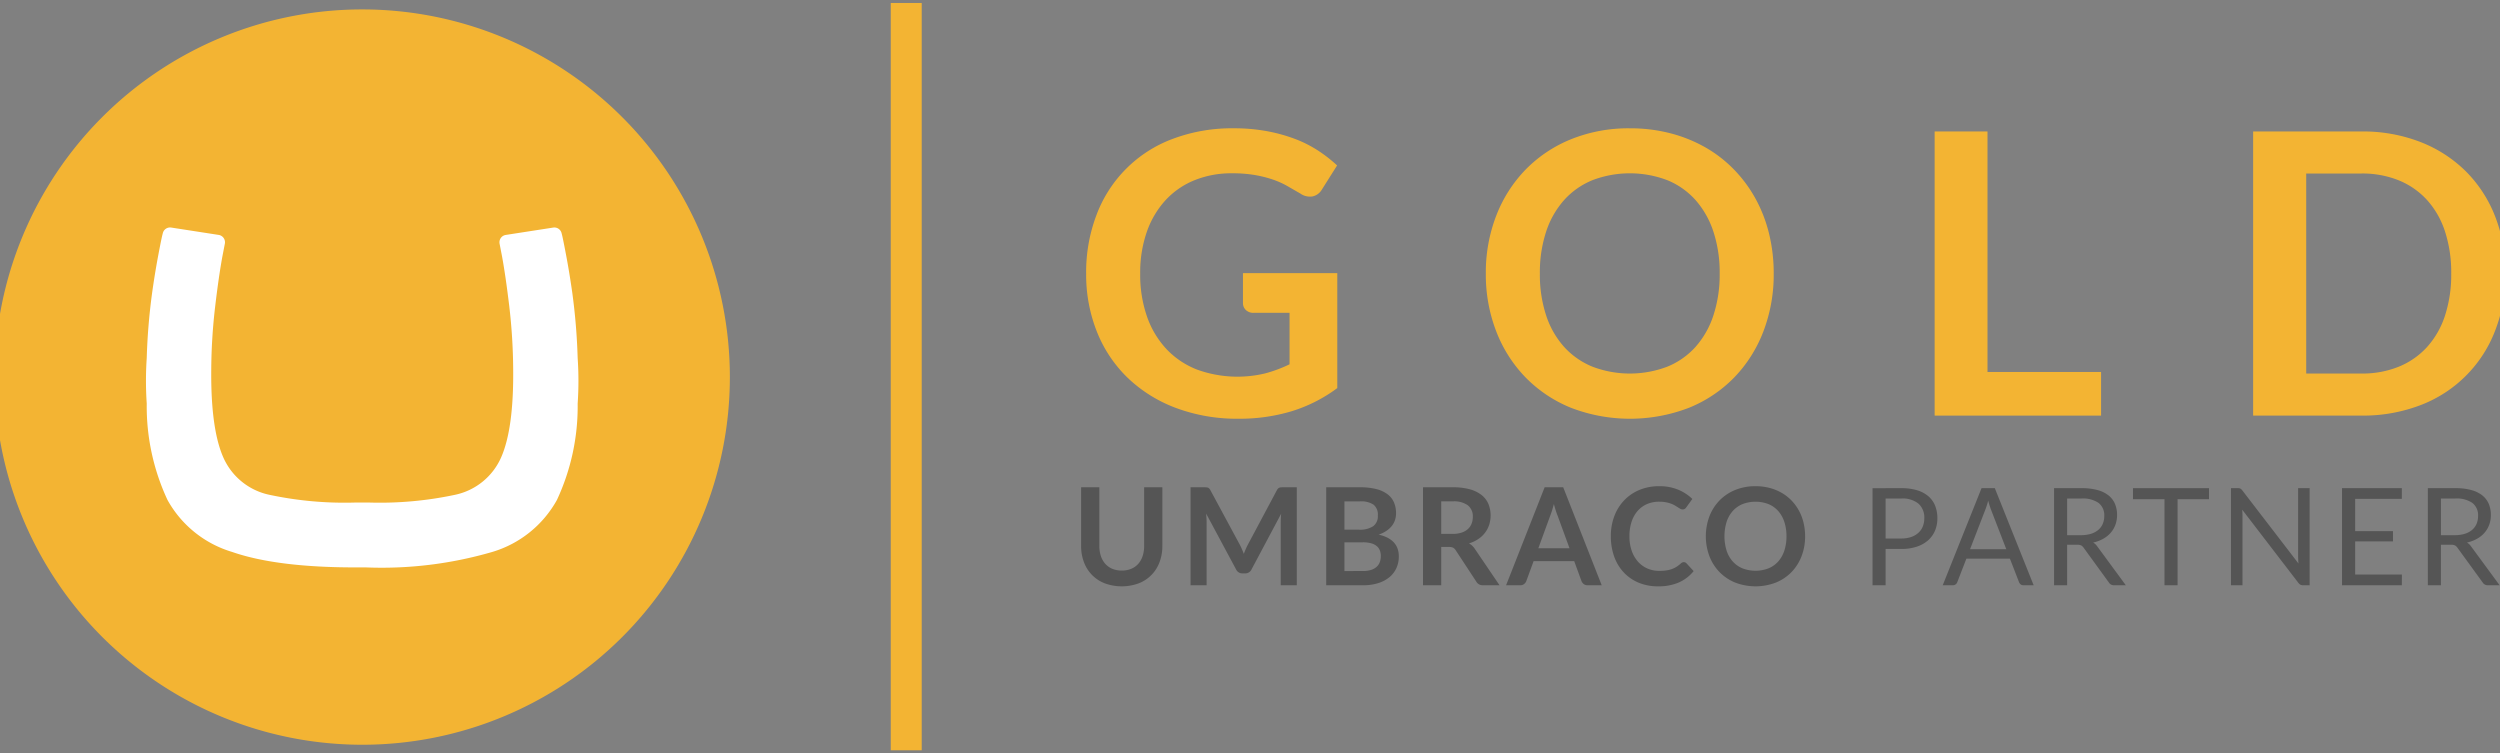
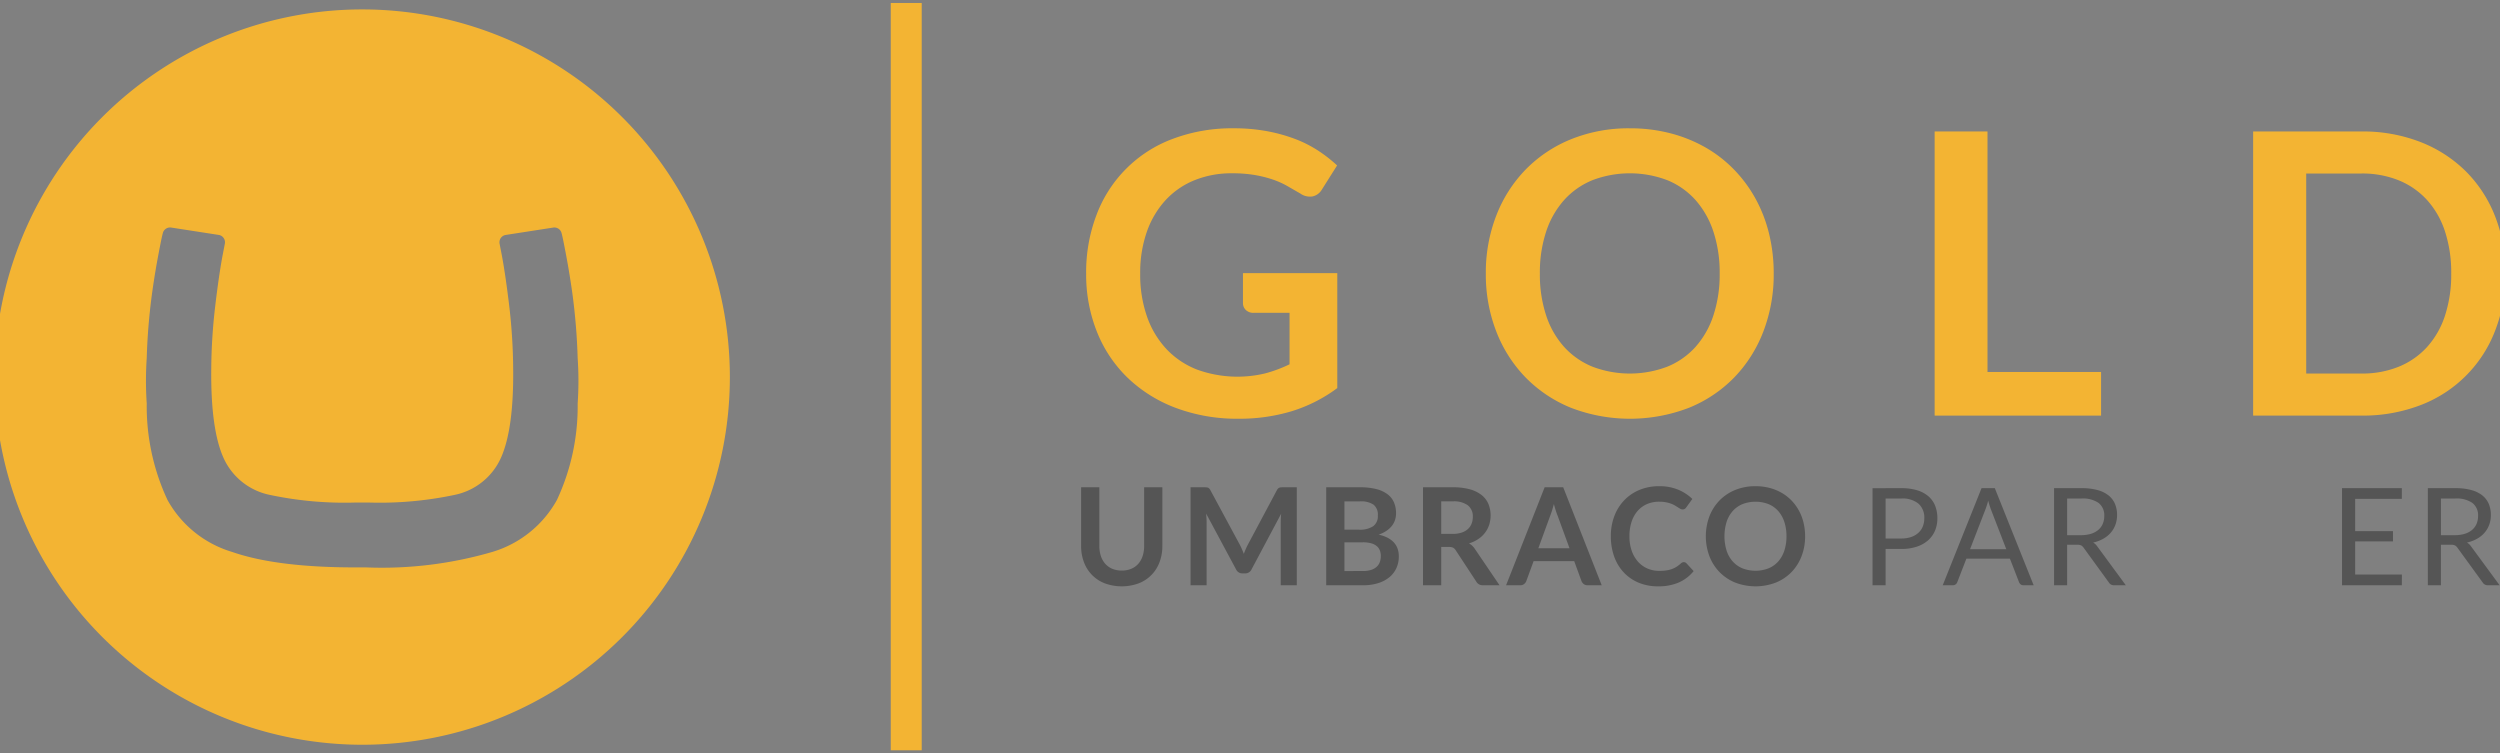
<svg xmlns="http://www.w3.org/2000/svg" id="Layer_1" data-name="Layer 1" width="229" height="69" viewBox="0 0 229 69">
  <rect x="0" y="0" width="229" height="69" fill="#808080" stroke="none" />
  <defs>
    <style>.cls-1{fill:none;stroke:#f3b433;stroke-miterlimit:10;stroke-width:2.835px;}.cls-2{fill:#fff;}.cls-3,.cls-4{fill:#f3b433;}.cls-3{fill-rule:evenodd;}.cls-5{fill:#555;}</style>
  </defs>
  <line class="cls-1" x1="83.011" y1="0.273" x2="83.011" y2="68.727" />
-   <circle class="cls-2" cx="33.178" cy="34.5" r="25.523" />
  <path class="cls-3" d="M-.5,34.499a33.678,33.678,0,1,1,33.679,33.72A33.698,33.698,0,0,1-.5,34.499ZM32.495,46.034a33.037,33.037,0,0,1-7.78-.702,5.95,5.95,0,0,1-4.254-3.419q-1.168-2.636-1.11-8.116a51.842,51.842,0,0,1,.358-5.722q.329-2.772.66-4.577L20.6,22.302a.628.628,0,0,0,.009-.107.682.682,0,0,0-.567-.675l-4.354-.675a.632.632,0,0,0-.108-.009.683.683,0,0,0-.667.527c-.072.279-.118.485-.249,1.148-.25,1.279-.478,2.524-.731,4.322a56.395,56.395,0,0,0-.492,5.96,30.878,30.878,0,0,0,0,4.171A20.275,20.275,0,0,0,15.344,45.8a10.055,10.055,0,0,0,5.91,4.755q4.166,1.45,11.603,1.419H33.5a36.167,36.167,0,0,0,11.602-1.419A10.053,10.053,0,0,0,51.013,45.8a20.257,20.257,0,0,0,1.901-8.834,30.675,30.675,0,0,0,0-4.171,56.413,56.413,0,0,0-.49-5.96c-.255-1.798-.482-3.043-.733-4.322-.13-.662-.175-.869-.248-1.148a.682.682,0,0,0-.666-.527.641.641,0,0,0-.109.009l-4.35.675a.681.681,0,0,0-.568.675.695.695,0,0,0,.008.107l.231,1.194q.332,1.809.663,4.577a52.121,52.121,0,0,1,.355,5.722q.058,5.478-1.11,8.116a5.952,5.952,0,0,1-4.255,3.419,33.02,33.02,0,0,1-7.779.702Z" />
  <path class="cls-4" d="M122.496,25.019V35.548a13.788,13.788,0,0,1-4.221,2.133,16.553,16.553,0,0,1-4.797.675,16.002,16.002,0,0,1-5.769-.99,12.905,12.905,0,0,1-4.41-2.754,12.057,12.057,0,0,1-2.817-4.212,14.124,14.124,0,0,1-.99-5.346,14.7,14.7,0,0,1,.954-5.382,11.851,11.851,0,0,1,6.966-6.948,15.399,15.399,0,0,1,5.616-.972,16.454,16.454,0,0,1,2.961.252,15.004,15.004,0,0,1,2.556.693,11.081,11.081,0,0,1,2.151,1.071,12.836,12.836,0,0,1,1.782,1.386l-1.386,2.196a1.322,1.322,0,0,1-.846.639,1.512,1.512,0,0,1-1.134-.261q-.594-.342-1.188-.684a7.682,7.682,0,0,0-1.323-.594,10.861,10.861,0,0,0-1.638-.414,12.061,12.061,0,0,0-2.097-.162,8.981,8.981,0,0,0-3.483.648,7.366,7.366,0,0,0-2.655,1.854,8.355,8.355,0,0,0-1.692,2.898,11.354,11.354,0,0,0-.594,3.78,11.601,11.601,0,0,0,.639,3.987,8.382,8.382,0,0,0,1.8,2.97,7.666,7.666,0,0,0,2.799,1.854,10.852,10.852,0,0,0,6.228.333,12.607,12.607,0,0,0,2.214-.828V28.655h-3.276a.984.984,0,0,1-.729-.261.867.867,0,0,1-.261-.639V25.019Z" />
  <path class="cls-4" d="M162.472,25.055a14.552,14.552,0,0,1-.945,5.301,12.447,12.447,0,0,1-2.673,4.221,12.145,12.145,0,0,1-4.158,2.781,15.046,15.046,0,0,1-10.782,0,12.239,12.239,0,0,1-4.167-2.781,12.48,12.48,0,0,1-2.691-4.221,14.426,14.426,0,0,1-.954-5.301,14.426,14.426,0,0,1,.954-5.301,12.483,12.483,0,0,1,2.691-4.221,12.241,12.241,0,0,1,4.167-2.781,14.028,14.028,0,0,1,5.382-.999,14.61,14.61,0,0,1,3.726.459,13.087,13.087,0,0,1,3.204,1.296,11.841,11.841,0,0,1,2.619,2.034,12.37,12.37,0,0,1,1.971,2.673,13.12,13.12,0,0,1,1.233,3.204A15.252,15.252,0,0,1,162.472,25.055Zm-4.95,0a11.948,11.948,0,0,0-.576-3.843,8.243,8.243,0,0,0-1.638-2.889,7.019,7.019,0,0,0-2.583-1.818,9.647,9.647,0,0,0-6.858,0,7.095,7.095,0,0,0-2.592,1.818,8.156,8.156,0,0,0-1.647,2.889,11.94,11.94,0,0,0-.576,3.843,11.939,11.939,0,0,0,.576,3.843,8.063,8.063,0,0,0,1.647,2.88,7.14,7.14,0,0,0,2.592,1.809,9.649,9.649,0,0,0,6.858,0,7.063,7.063,0,0,0,2.583-1.809,8.148,8.148,0,0,0,1.638-2.88A11.947,11.947,0,0,0,157.522,25.055Z" />
  <path class="cls-4" d="M192.458,34.073v3.996H177.213V12.042h4.842V34.073Z" />
  <path class="cls-4" d="M229.5,25.055a14.077,14.077,0,0,1-.954,5.256,11.801,11.801,0,0,1-6.84,6.804,14.662,14.662,0,0,1-5.4.954h-9.918V12.042h9.918a14.544,14.544,0,0,1,5.4.963,12.18,12.18,0,0,1,4.158,2.682,11.986,11.986,0,0,1,2.682,4.113A14.078,14.078,0,0,1,229.5,25.055Zm-4.968,0a12.122,12.122,0,0,0-.567-3.843,7.964,7.964,0,0,0-1.638-2.88,7.152,7.152,0,0,0-2.592-1.809,8.891,8.891,0,0,0-3.429-.63H211.249v18.323h5.058a8.887,8.887,0,0,0,3.429-.63,7.144,7.144,0,0,0,2.592-1.809,7.963,7.963,0,0,0,1.638-2.88A12.122,12.122,0,0,0,224.532,25.055Z" />
  <path class="cls-5" d="M102.755,52.263a2.207,2.207,0,0,0,.866-.161,1.772,1.772,0,0,0,.642-.453,2.005,2.005,0,0,0,.4-.708,2.913,2.913,0,0,0,.14-.931V44.635h1.669V50.01a4.142,4.142,0,0,1-.258,1.48,3.288,3.288,0,0,1-1.908,1.943,4.516,4.516,0,0,1-3.11,0A3.288,3.288,0,0,1,99.288,51.49a4.142,4.142,0,0,1-.258-1.48V44.635H100.7v5.369a2.915,2.915,0,0,0,.14.931,2.013,2.013,0,0,0,.404.711,1.787,1.787,0,0,0,.645.456A2.207,2.207,0,0,0,102.755,52.263Z" />
  <path class="cls-5" d="M118.786,44.635v8.975h-1.471v-5.797q0-.347.037-.751L114.64,52.157a.627.627,0,0,1-.59.366h-.236a.627.627,0,0,1-.59-.366l-2.743-5.114q.019.205.031.403c.008.133.013.255.013.366v5.797h-1.471V44.635h1.26c.075,0,.139.002.193.006a.519.519,0,0,1,.146.031.315.315,0,0,1,.118.081.686.686,0,0,1,.102.149l2.688,4.984q.105.199.196.41t.177.434q.087-.229.18-.444t.199-.413l2.65-4.971a.623.623,0,0,1,.105-.149.345.345,0,0,1,.121-.081.518.518,0,0,1,.146-.031q.081-.006.193-.006Z" />
  <path class="cls-5" d="M124.571,44.635a5.91,5.91,0,0,1,1.508.167,2.874,2.874,0,0,1,1.027.478,1.855,1.855,0,0,1,.586.751,2.527,2.527,0,0,1,.186.993,1.96,1.96,0,0,1-.093.605,1.75,1.75,0,0,1-.289.54,2.149,2.149,0,0,1-.497.456,2.992,2.992,0,0,1-.717.347q1.849.416,1.85,1.999a2.549,2.549,0,0,1-.217,1.055,2.329,2.329,0,0,1-.633.835,3.025,3.025,0,0,1-1.024.549,4.464,4.464,0,0,1-1.39.199H121.48V44.635ZM123.15,45.926V48.52h1.328a2.233,2.233,0,0,0,1.294-.31,1.126,1.126,0,0,0,.438-.987,1.17,1.17,0,0,0-.397-.999,2.076,2.076,0,0,0-1.241-.298Zm1.688,6.38a2.371,2.371,0,0,0,.782-.112,1.348,1.348,0,0,0,.506-.298,1.089,1.089,0,0,0,.273-.434,1.632,1.632,0,0,0,.084-.528,1.403,1.403,0,0,0-.093-.524.984.984,0,0,0-.292-.397,1.366,1.366,0,0,0-.512-.251,2.849,2.849,0,0,0-.754-.087H123.15v2.632Z" />
  <path class="cls-5" d="M137.356,53.609h-1.508a.661.661,0,0,1-.621-.335l-1.887-2.874a.661.661,0,0,0-.233-.23.819.819,0,0,0-.376-.068h-.714v3.507h-1.67V44.635h2.737a5.693,5.693,0,0,1,1.567.189,3,3,0,0,1,1.074.531,2.078,2.078,0,0,1,.618.816,2.837,2.837,0,0,1,.065,1.902,2.475,2.475,0,0,1-.385.733,2.598,2.598,0,0,1-.621.577,3.11,3.11,0,0,1-.841.391,1.655,1.655,0,0,1,.298.22,1.57,1.57,0,0,1,.248.301Zm-4.295-4.705a2.591,2.591,0,0,0,.822-.118,1.59,1.59,0,0,0,.577-.326,1.307,1.307,0,0,0,.338-.493,1.702,1.702,0,0,0,.112-.627,1.276,1.276,0,0,0-.45-1.049,2.154,2.154,0,0,0-1.375-.366h-1.068v2.979Z" />
  <path class="cls-5" d="M146.716,53.609h-1.291a.55.55,0,0,1-.354-.109.675.675,0,0,1-.205-.27l-.67-1.831h-3.718l-.67,1.831a.595.595,0,0,1-.193.261.537.537,0,0,1-.354.118h-1.303l3.532-8.975h1.7Zm-2.948-3.389-1.092-2.986q-.081-.198-.168-.471t-.174-.59q-.081.317-.168.593t-.168.481l-1.086,2.973Z" />
  <path class="cls-5" d="M154.238,51.493a.333.333,0,0,1,.242.105l.658.714a3.61,3.61,0,0,1-1.344,1.036,4.63,4.63,0,0,1-1.915.36,4.524,4.524,0,0,1-1.797-.341,3.956,3.956,0,0,1-1.362-.95,4.154,4.154,0,0,1-.866-1.452,5.453,5.453,0,0,1-.301-1.843,5.133,5.133,0,0,1,.323-1.853,4.26,4.26,0,0,1,.909-1.449,4.121,4.121,0,0,1,1.399-.947,4.645,4.645,0,0,1,1.8-.338,4.426,4.426,0,0,1,1.741.323,4.152,4.152,0,0,1,1.294.844l-.559.776a.507.507,0,0,1-.127.13.359.359,0,0,1-.214.056.41.41,0,0,1-.193-.053c-.066-.035-.139-.078-.217-.13s-.17-.108-.273-.171a2.248,2.248,0,0,0-.36-.171,2.947,2.947,0,0,0-.475-.13,3.292,3.292,0,0,0-.624-.053,2.772,2.772,0,0,0-1.102.214,2.394,2.394,0,0,0-.86.621,2.862,2.862,0,0,0-.559.993,4.164,4.164,0,0,0-.199,1.337,3.926,3.926,0,0,0,.214,1.347,2.954,2.954,0,0,0,.58.993,2.472,2.472,0,0,0,.863.617,2.664,2.664,0,0,0,1.068.214,4.602,4.602,0,0,0,.617-.037,2.615,2.615,0,0,0,.509-.118,2.252,2.252,0,0,0,.44-.208,2.753,2.753,0,0,0,.413-.314.587.587,0,0,1,.131-.09A.316.316,0,0,1,154.238,51.493Z" />
  <path class="cls-5" d="M165.348,49.122a5.02,5.02,0,0,1-.326,1.828,4.293,4.293,0,0,1-.922,1.455,4.191,4.191,0,0,1-1.434.959,5.19,5.19,0,0,1-3.718,0,4.224,4.224,0,0,1-1.437-.959,4.303,4.303,0,0,1-.928-1.455,5.242,5.242,0,0,1,0-3.656,4.305,4.305,0,0,1,.928-1.455,4.22,4.22,0,0,1,1.437-.959,4.833,4.833,0,0,1,1.856-.345,5.038,5.038,0,0,1,1.285.158,4.509,4.509,0,0,1,1.105.447,4.093,4.093,0,0,1,.903.701,4.271,4.271,0,0,1,.679.922,4.519,4.519,0,0,1,.425,1.105A5.253,5.253,0,0,1,165.348,49.122Zm-1.707,0a4.119,4.119,0,0,0-.199-1.325,2.846,2.846,0,0,0-.565-.996,2.418,2.418,0,0,0-.891-.627,3.325,3.325,0,0,0-2.365,0,2.445,2.445,0,0,0-.894.627,2.815,2.815,0,0,0-.568.996,4.518,4.518,0,0,0,0,2.65,2.781,2.781,0,0,0,.568.993,2.462,2.462,0,0,0,.894.624,3.325,3.325,0,0,0,2.365,0,2.435,2.435,0,0,0,.891-.624,2.812,2.812,0,0,0,.565-.993A4.119,4.119,0,0,0,163.641,49.122Z" />
  <path class="cls-5" d="M174.149,44.715a4.927,4.927,0,0,1,1.468.196,2.821,2.821,0,0,1,1.033.556,2.24,2.24,0,0,1,.612.869,3.065,3.065,0,0,1,.202,1.136,2.895,2.895,0,0,1-.217,1.136,2.442,2.442,0,0,1-.636.887,2.956,2.956,0,0,1-1.036.581,4.461,4.461,0,0,1-1.424.208h-1.428v3.327h-1.198v-8.894Zm0,4.612a2.77,2.77,0,0,0,.909-.137,1.889,1.889,0,0,0,.664-.382,1.566,1.566,0,0,0,.407-.586,2.004,2.004,0,0,0,.137-.751,1.707,1.707,0,0,0-.524-1.328,2.3,2.3,0,0,0-1.592-.478h-1.428V49.327Z" />
  <path class="cls-5" d="M186.283,53.609h-.931a.401.401,0,0,1-.261-.081.497.497,0,0,1-.149-.205l-.832-2.147H180.12l-.832,2.147a.436.436,0,0,1-.143.199.396.396,0,0,1-.261.087h-.931l3.556-8.894h1.216Zm-2.507-3.302-1.397-3.618q-.062-.161-.13-.376t-.13-.456a6.738,6.738,0,0,1-.267.838l-1.396,3.612Z" />
  <path class="cls-5" d="M194.724,53.609h-1.068a.526.526,0,0,1-.484-.255l-2.309-3.178a.685.685,0,0,0-.226-.214.827.827,0,0,0-.376-.065h-.912v3.712H188.151v-8.894h2.514a5.492,5.492,0,0,1,1.459.171,2.782,2.782,0,0,1,1.015.493,1.978,1.978,0,0,1,.593.779,2.609,2.609,0,0,1,.192,1.021,2.561,2.561,0,0,1-.149.881,2.331,2.331,0,0,1-.431.736,2.585,2.585,0,0,1-.689.556,3.413,3.413,0,0,1-.922.347,1.187,1.187,0,0,1,.397.379Zm-4.109-4.587a3.049,3.049,0,0,0,.922-.127,1.887,1.887,0,0,0,.67-.36,1.491,1.491,0,0,0,.407-.555,1.817,1.817,0,0,0,.136-.714,1.421,1.421,0,0,0-.521-1.198,2.533,2.533,0,0,0-1.564-.404h-1.316v3.358Z" />
-   <path class="cls-5" d="M202.345,45.727h-2.88v7.882h-1.198V45.727h-2.886V44.715h6.964Z" />
-   <path class="cls-5" d="M211.562,44.715v8.894h-.602a.516.516,0,0,1-.239-.05.6.6,0,0,1-.189-.168l-5.145-6.703q.013.155.019.304t.006.279v6.337h-1.055v-8.894h.621a.847.847,0,0,1,.136.009.349.349,0,0,1,.1.031.387.387,0,0,1,.087.062.98.98,0,0,1,.093.102l5.145,6.697q-.013-.161-.022-.313t-.009-.289v-6.3Z" />
  <path class="cls-5" d="M220.015,52.629l-.006.98h-5.48v-8.894h5.48v.981h-4.276V48.65h3.463v.943h-3.463v3.035Z" />
  <path class="cls-5" d="M228.965,53.609h-1.068a.526.526,0,0,1-.484-.255l-2.309-3.178a.686.686,0,0,0-.227-.214.827.827,0,0,0-.376-.065h-.912v3.712h-1.198v-8.894h2.514a5.492,5.492,0,0,1,1.459.171,2.783,2.783,0,0,1,1.015.493,1.976,1.976,0,0,1,.593.779,2.607,2.607,0,0,1,.192,1.021,2.561,2.561,0,0,1-.149.881,2.333,2.333,0,0,1-.431.736,2.584,2.584,0,0,1-.689.556,3.412,3.412,0,0,1-.922.347,1.187,1.187,0,0,1,.397.379Zm-4.109-4.587a3.049,3.049,0,0,0,.922-.127,1.888,1.888,0,0,0,.67-.36,1.492,1.492,0,0,0,.407-.555,1.818,1.818,0,0,0,.136-.714,1.421,1.421,0,0,0-.521-1.198,2.533,2.533,0,0,0-1.564-.404h-1.316v3.358Z" />
</svg>